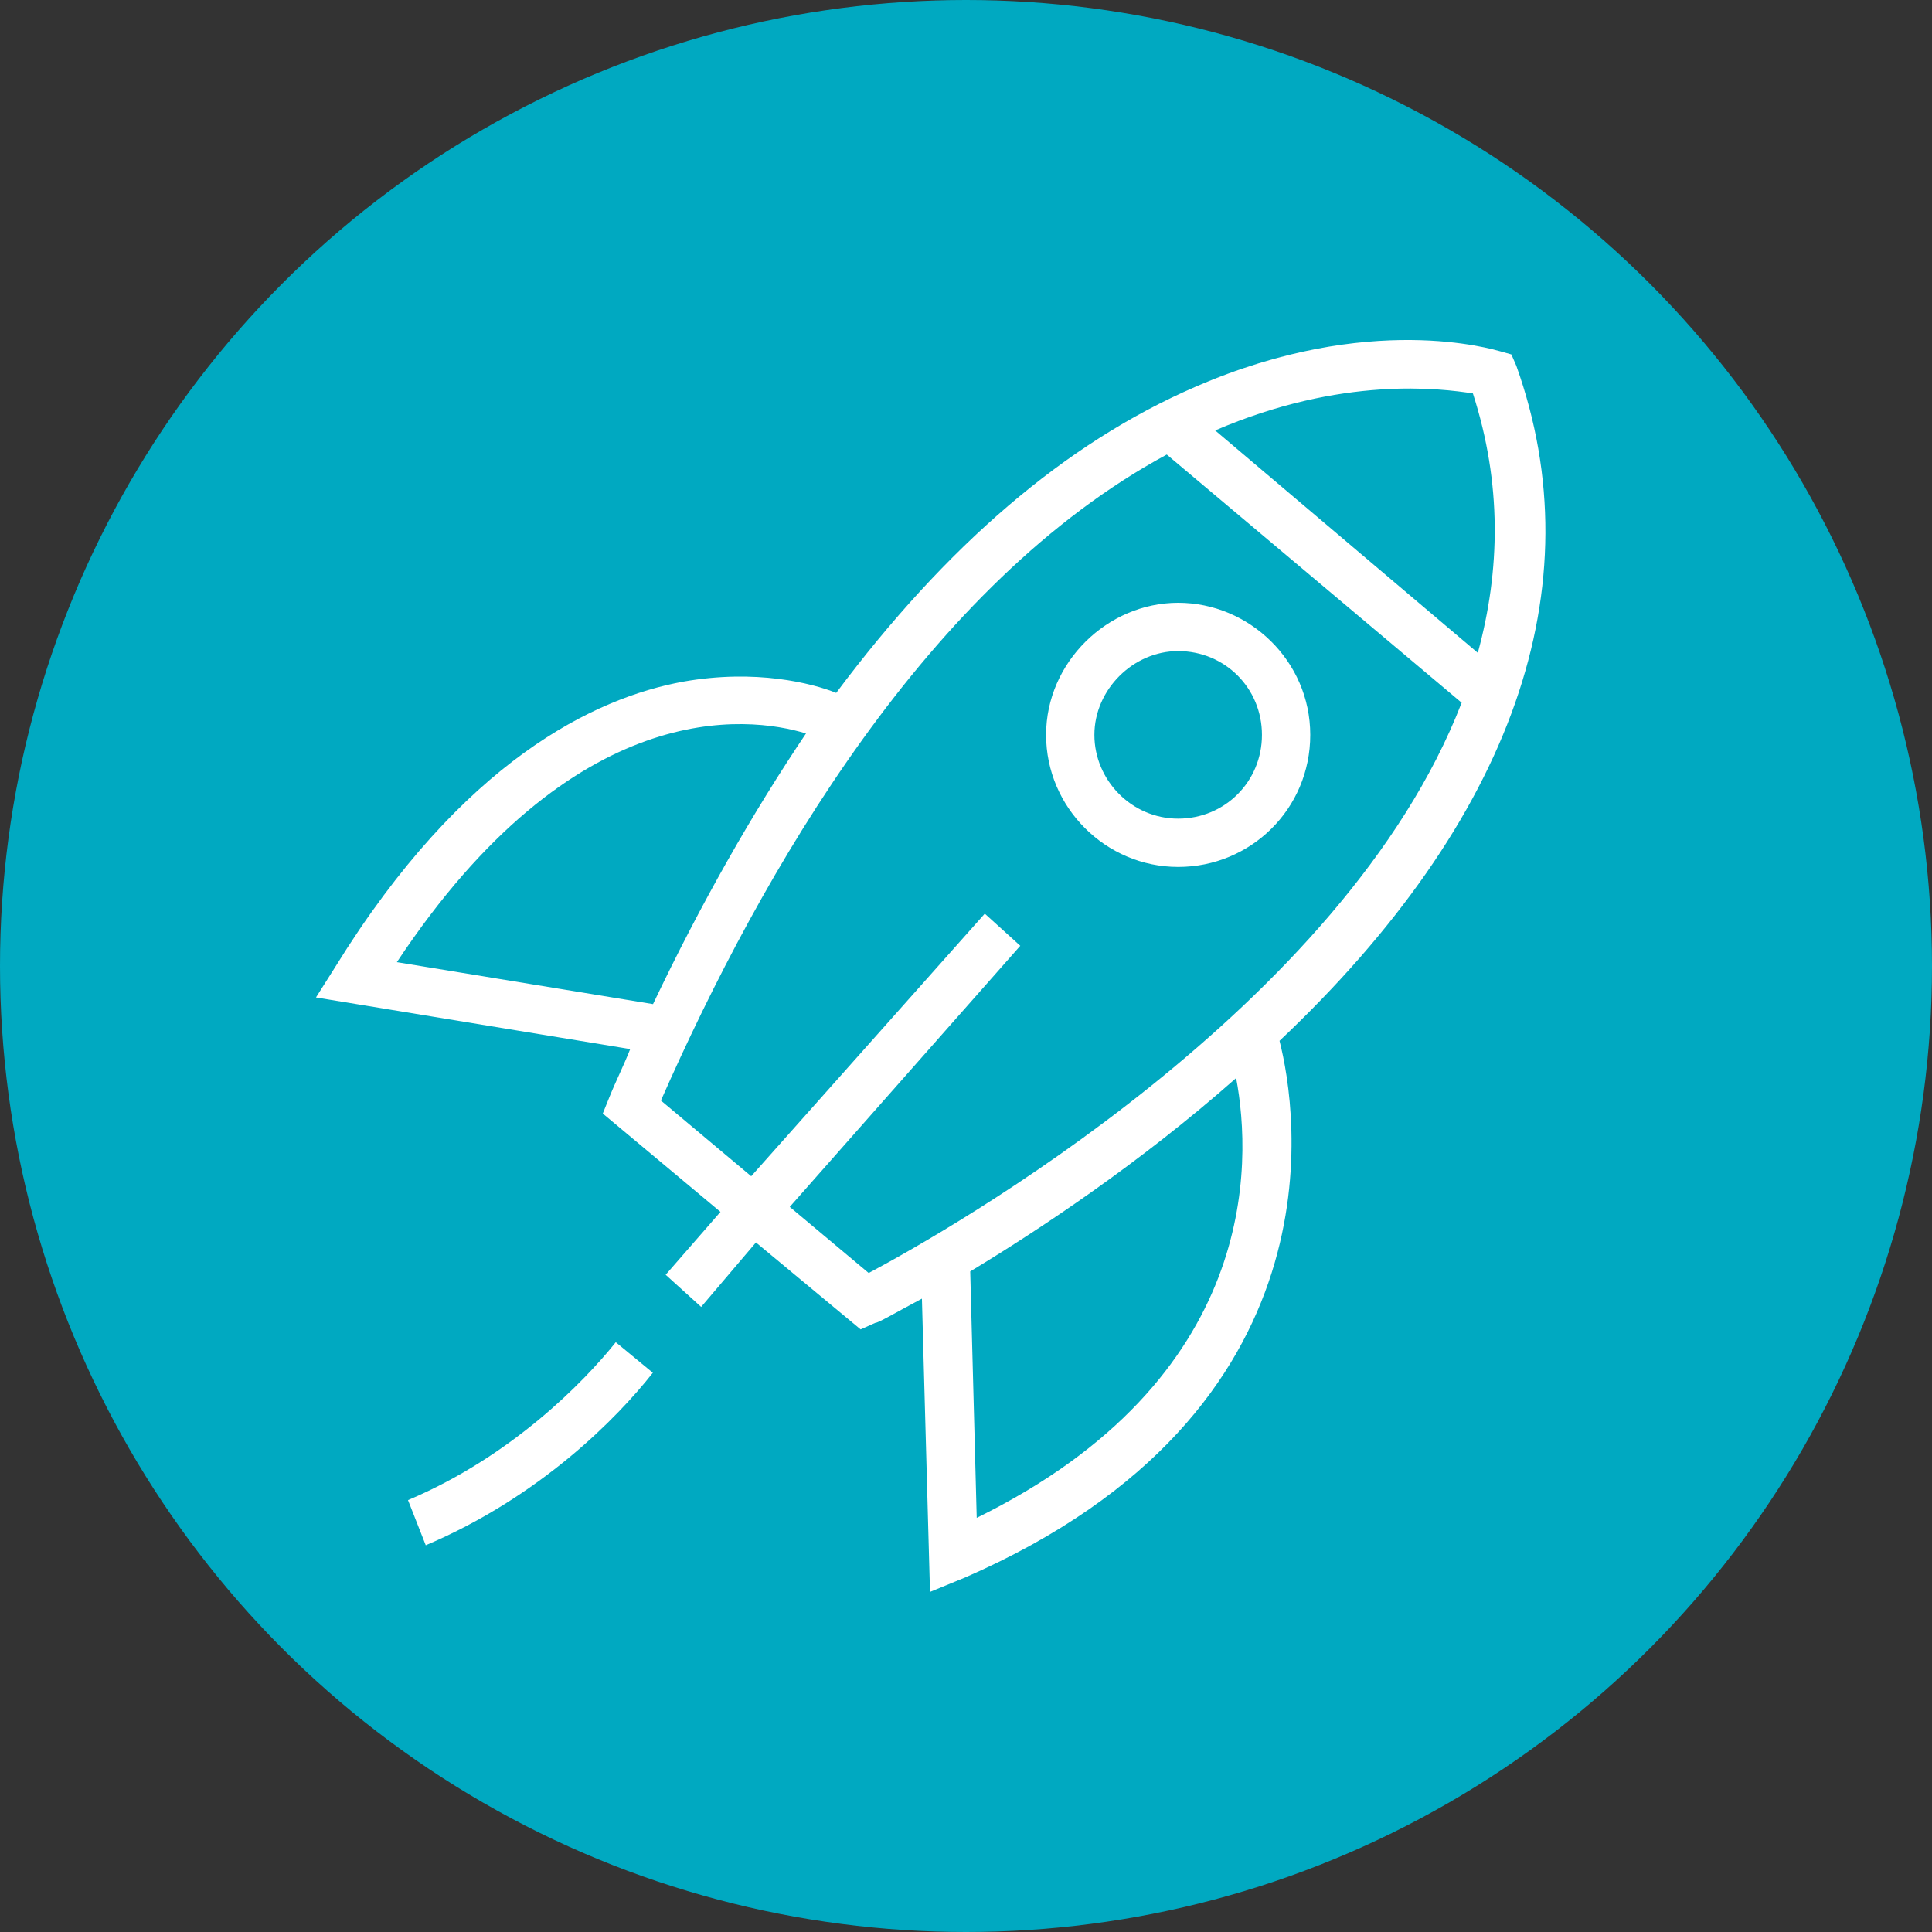
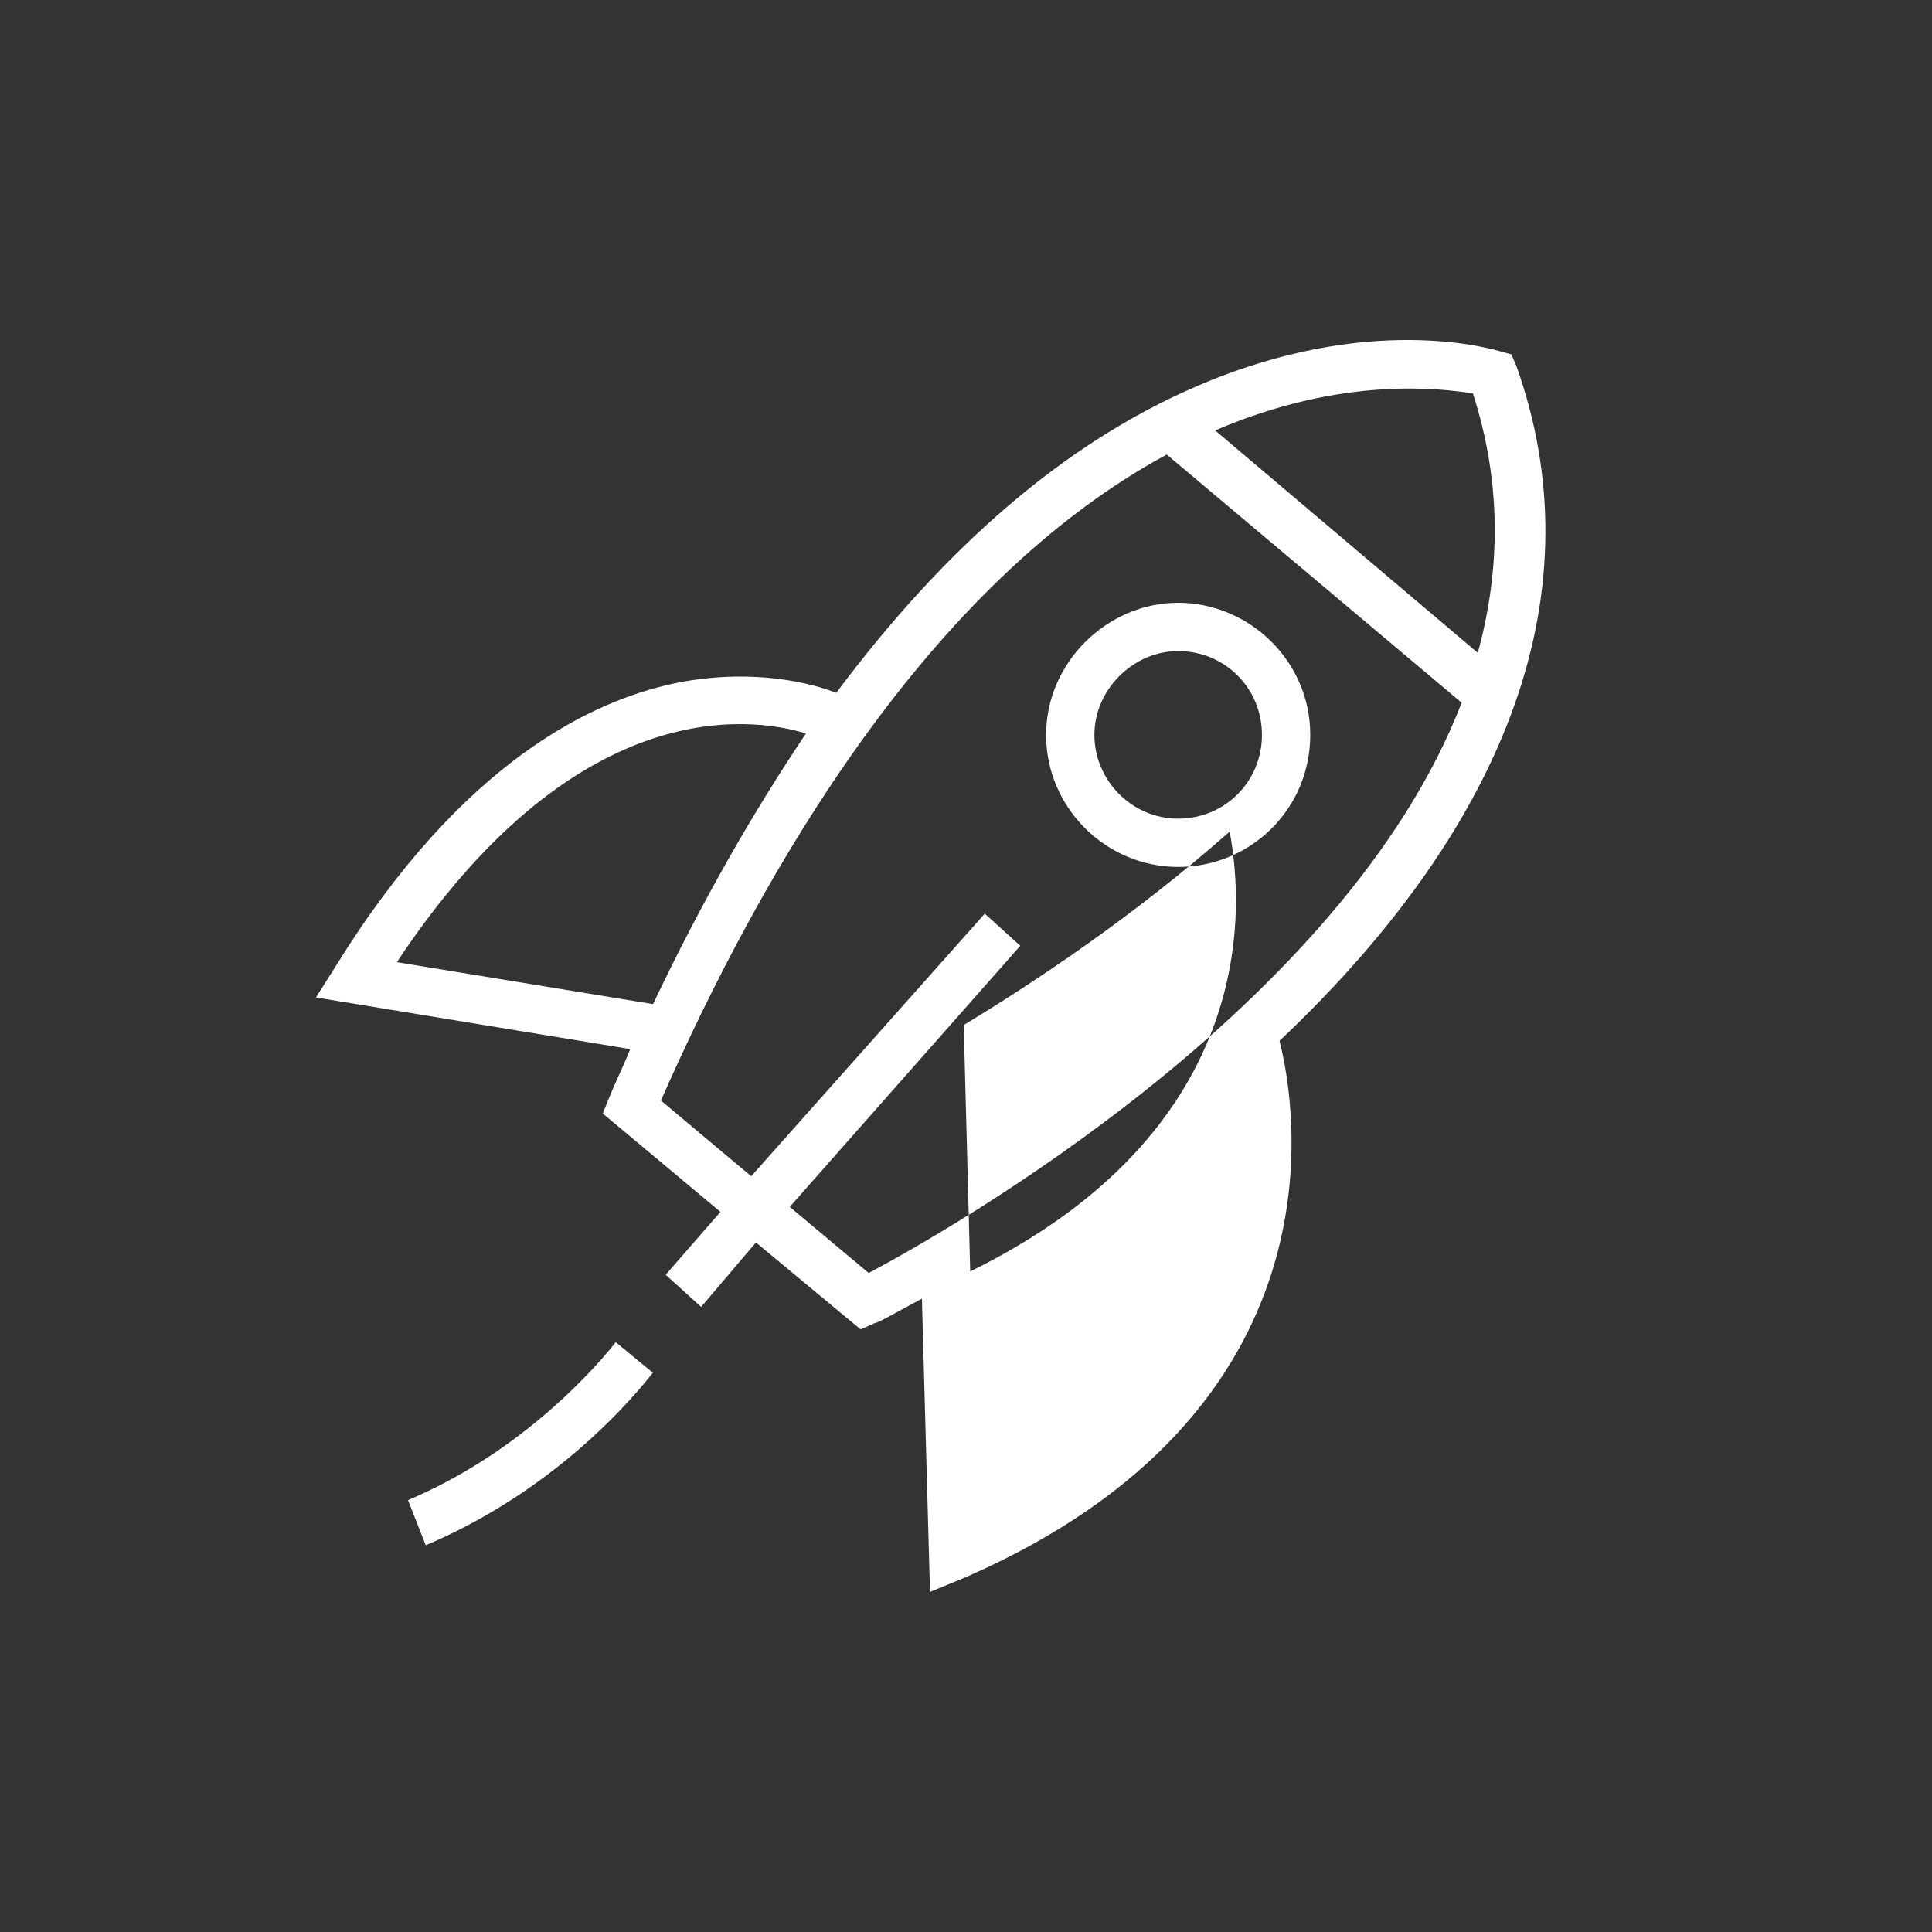
<svg xmlns="http://www.w3.org/2000/svg" id="Ebene_1" viewBox="0 0 110 110">
  <rect x="0" y="0" width="110" height="110" fill="#333333" stroke="none" />
  <defs>
    <style>.cls-1{fill:#fff;}.cls-2{fill:#00a9c1;}</style>
  </defs>
-   <circle class="cls-2" cx="55" cy="55" r="55" />
-   <path class="cls-1" d="M52.95,90.64l-.46-16.7c-1.56,.83-2.48,1.38-2.66,1.38l-.83,.37-5.96-4.95-3.12,3.67-2.02-1.83,3.12-3.58-6.7-5.6,.37-.92c.37-.92,.83-1.83,1.19-2.75l-17.89-2.94,1.1-1.74c7.25-11.74,14.77-15.32,19.81-16.24,4.13-.73,7.34,.09,8.71,.64,6.24-8.35,13.03-14.22,20.46-17.43,9.91-4.31,16.97-2.11,17.34-2.02l.64,.18,.28,.64c4.49,12.57-.18,25.87-13.48,38.44,1.01,3.94,3.76,21.1-17.89,30.55l-2.02,.83h0Zm2.29-18.25l.37,14.03c16.05-7.89,15.69-20.18,14.77-25.04-5.5,4.86-11.19,8.62-15.14,11.01Zm-10.27-3.67l4.49,3.76c4.49-2.39,27.06-15.14,33.76-32.47l-16.79-14.13c-13.58,7.34-23.02,23.67-28.8,36.78l5.14,4.31,13.3-14.95,2.02,1.83-13.12,14.86h0Zm-22.38-13.94l14.59,2.39c2.75-5.78,5.69-10.92,8.71-15.41-3.3-1.01-13.21-2.2-23.3,13.03h0Zm46.6-30.27l14.95,12.66c1.28-4.68,1.38-9.63-.28-14.77-1.83-.28-7.43-1.01-14.68,2.11ZM24.24,87.98l-1.01-2.57c5.87-2.48,10-6.7,11.83-8.99l2.11,1.74c-2.02,2.57-6.42,7.06-12.93,9.82h0Zm42.84-38.62c-4.13,0-7.52-3.39-7.52-7.52s3.49-7.52,7.52-7.52,7.52,3.3,7.52,7.52-3.39,7.52-7.52,7.52Zm0-12.29c-2.57,0-4.77,2.2-4.77,4.77s2.11,4.77,4.77,4.77,4.77-2.11,4.77-4.77-2.11-4.77-4.77-4.77Z" />
+   <path class="cls-1" d="M52.95,90.64l-.46-16.7c-1.56,.83-2.48,1.38-2.66,1.38l-.83,.37-5.96-4.95-3.12,3.67-2.02-1.83,3.12-3.58-6.7-5.6,.37-.92c.37-.92,.83-1.83,1.19-2.75l-17.89-2.94,1.1-1.74c7.25-11.74,14.77-15.32,19.81-16.24,4.13-.73,7.34,.09,8.71,.64,6.24-8.35,13.03-14.22,20.46-17.43,9.91-4.31,16.97-2.11,17.34-2.02l.64,.18,.28,.64c4.49,12.57-.18,25.87-13.48,38.44,1.01,3.94,3.76,21.1-17.89,30.55l-2.02,.83h0Zm2.29-18.25c16.05-7.89,15.69-20.18,14.77-25.04-5.5,4.86-11.19,8.62-15.14,11.01Zm-10.27-3.67l4.49,3.76c4.49-2.39,27.06-15.14,33.76-32.47l-16.79-14.13c-13.58,7.34-23.02,23.67-28.8,36.78l5.14,4.31,13.3-14.95,2.02,1.83-13.12,14.86h0Zm-22.38-13.94l14.59,2.39c2.75-5.78,5.69-10.92,8.71-15.41-3.3-1.01-13.21-2.2-23.3,13.03h0Zm46.6-30.27l14.95,12.66c1.28-4.68,1.38-9.63-.28-14.77-1.83-.28-7.43-1.01-14.68,2.11ZM24.24,87.98l-1.01-2.57c5.87-2.48,10-6.7,11.83-8.99l2.11,1.74c-2.02,2.57-6.42,7.06-12.93,9.82h0Zm42.84-38.62c-4.13,0-7.52-3.39-7.52-7.52s3.49-7.52,7.52-7.52,7.52,3.3,7.52,7.52-3.39,7.52-7.52,7.52Zm0-12.29c-2.57,0-4.77,2.2-4.77,4.77s2.11,4.77,4.77,4.77,4.77-2.11,4.77-4.77-2.11-4.77-4.77-4.77Z" />
</svg>